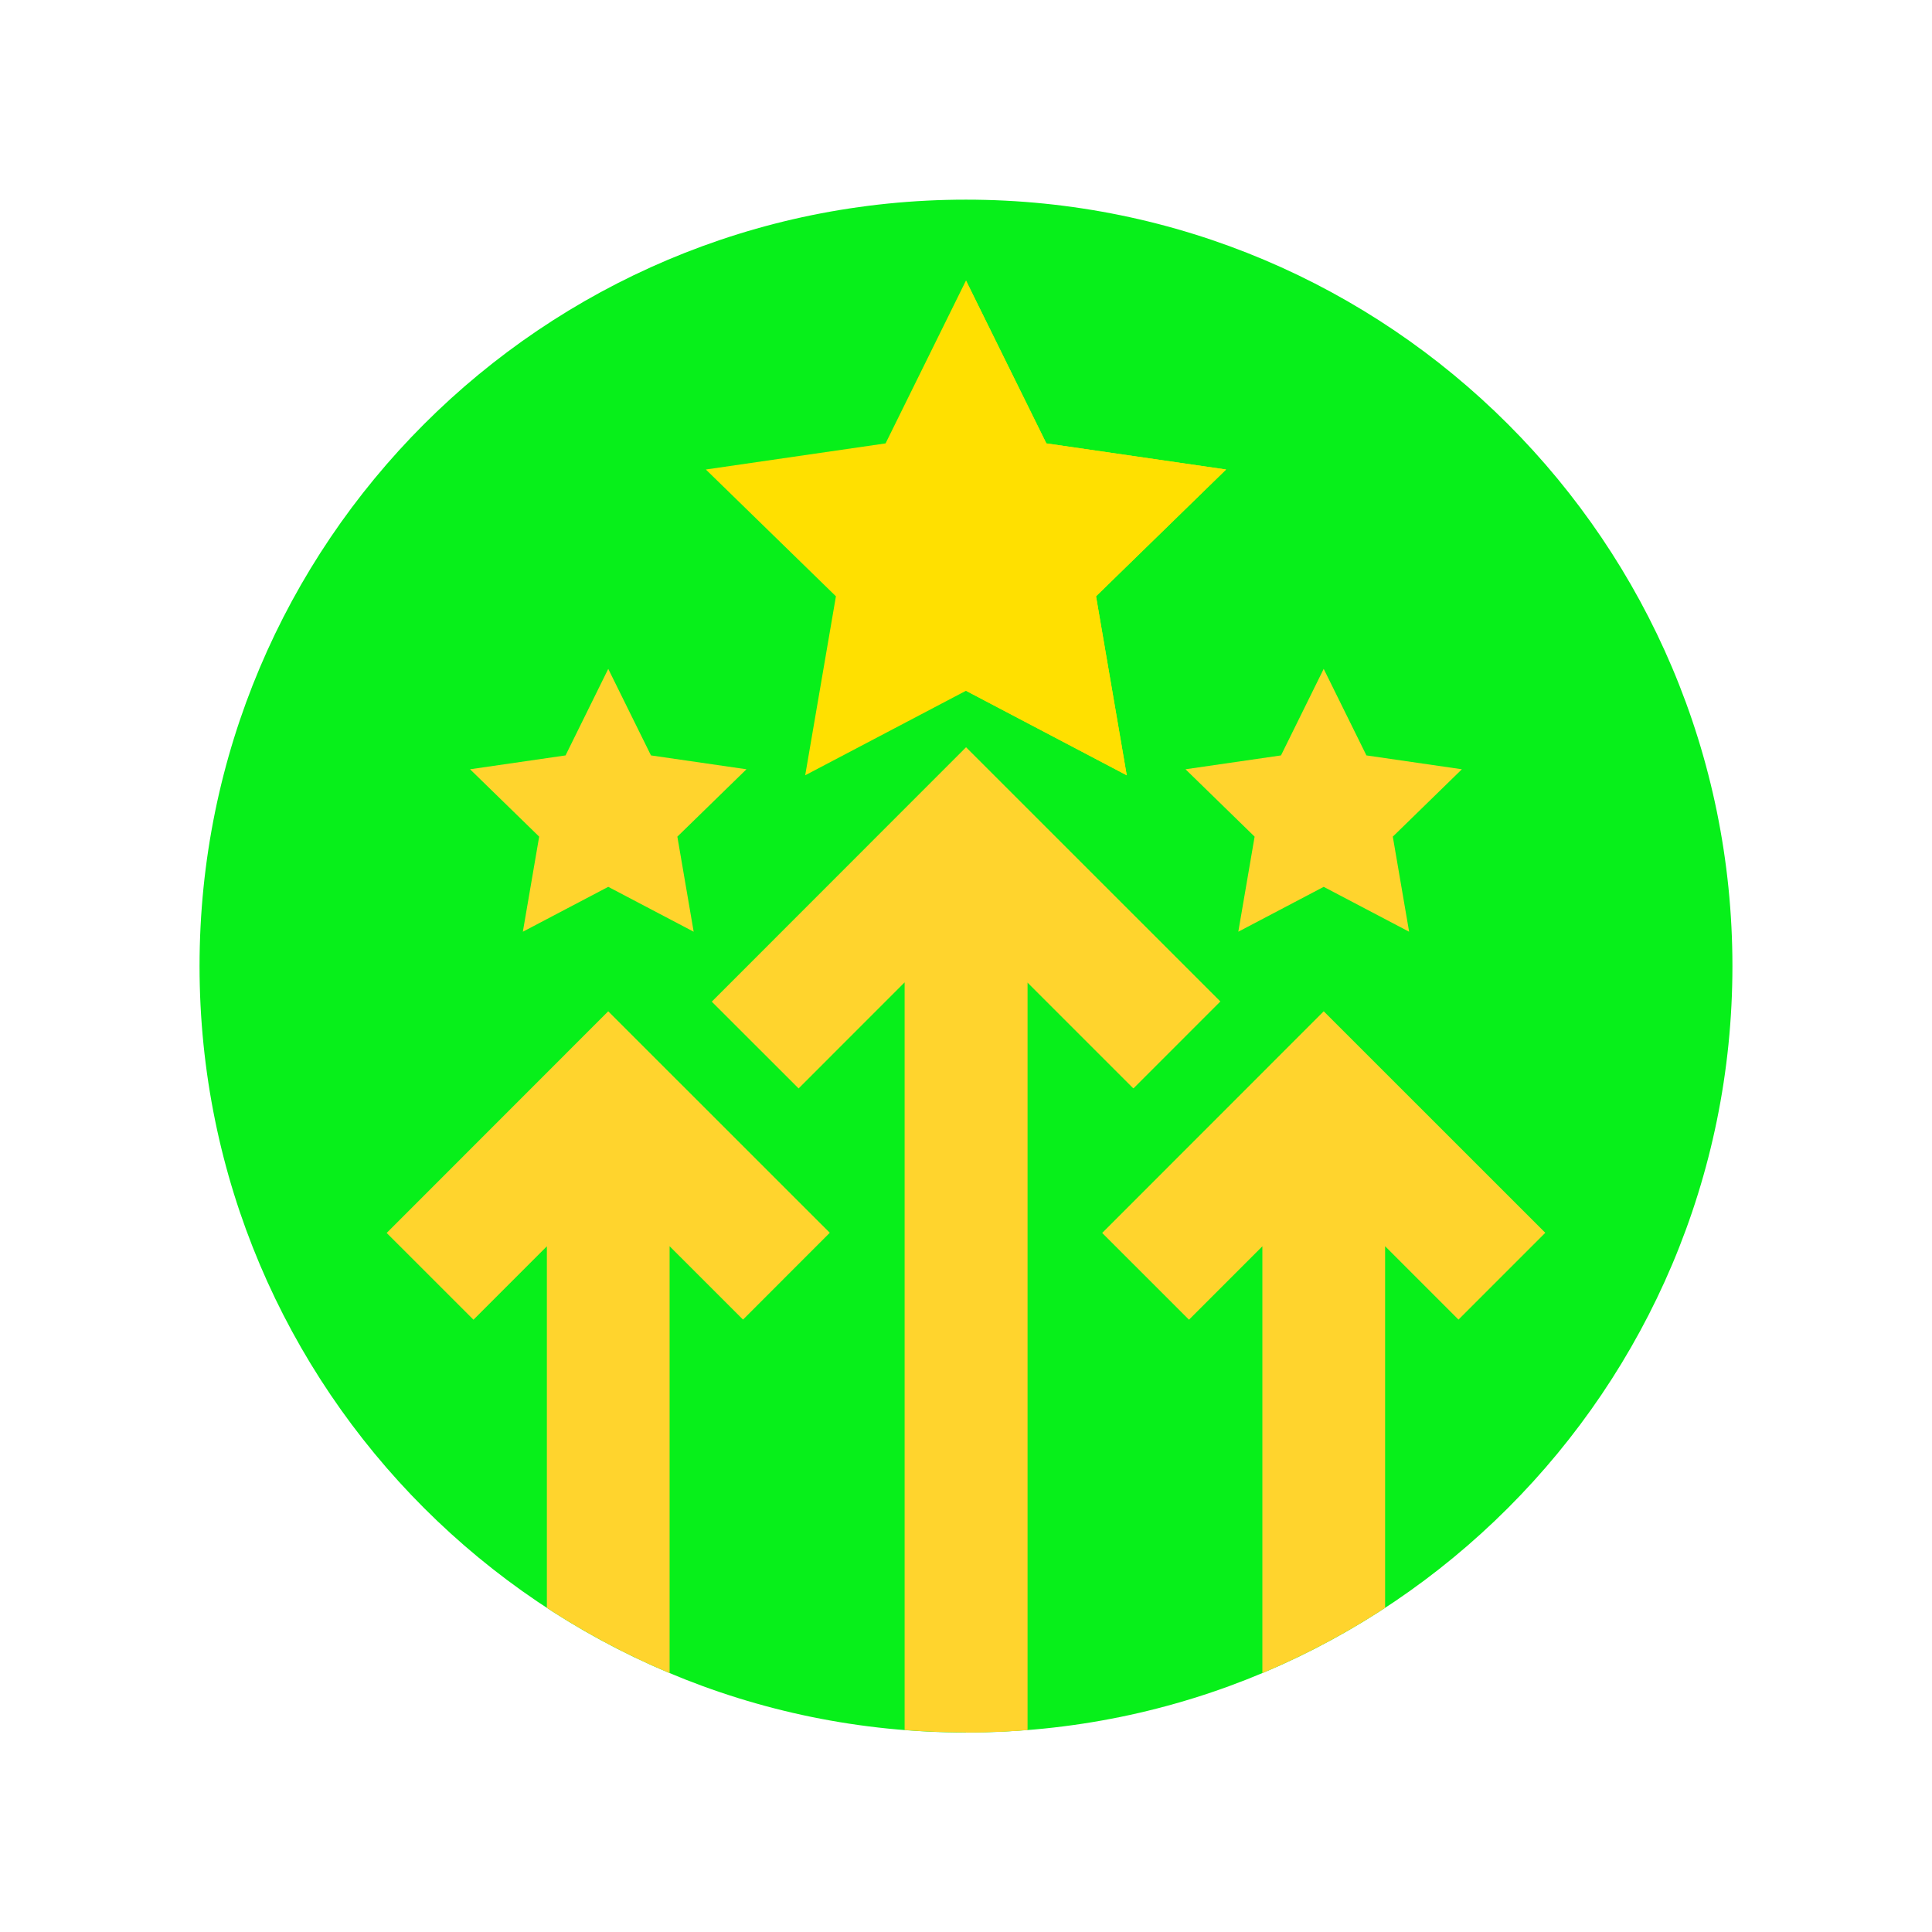
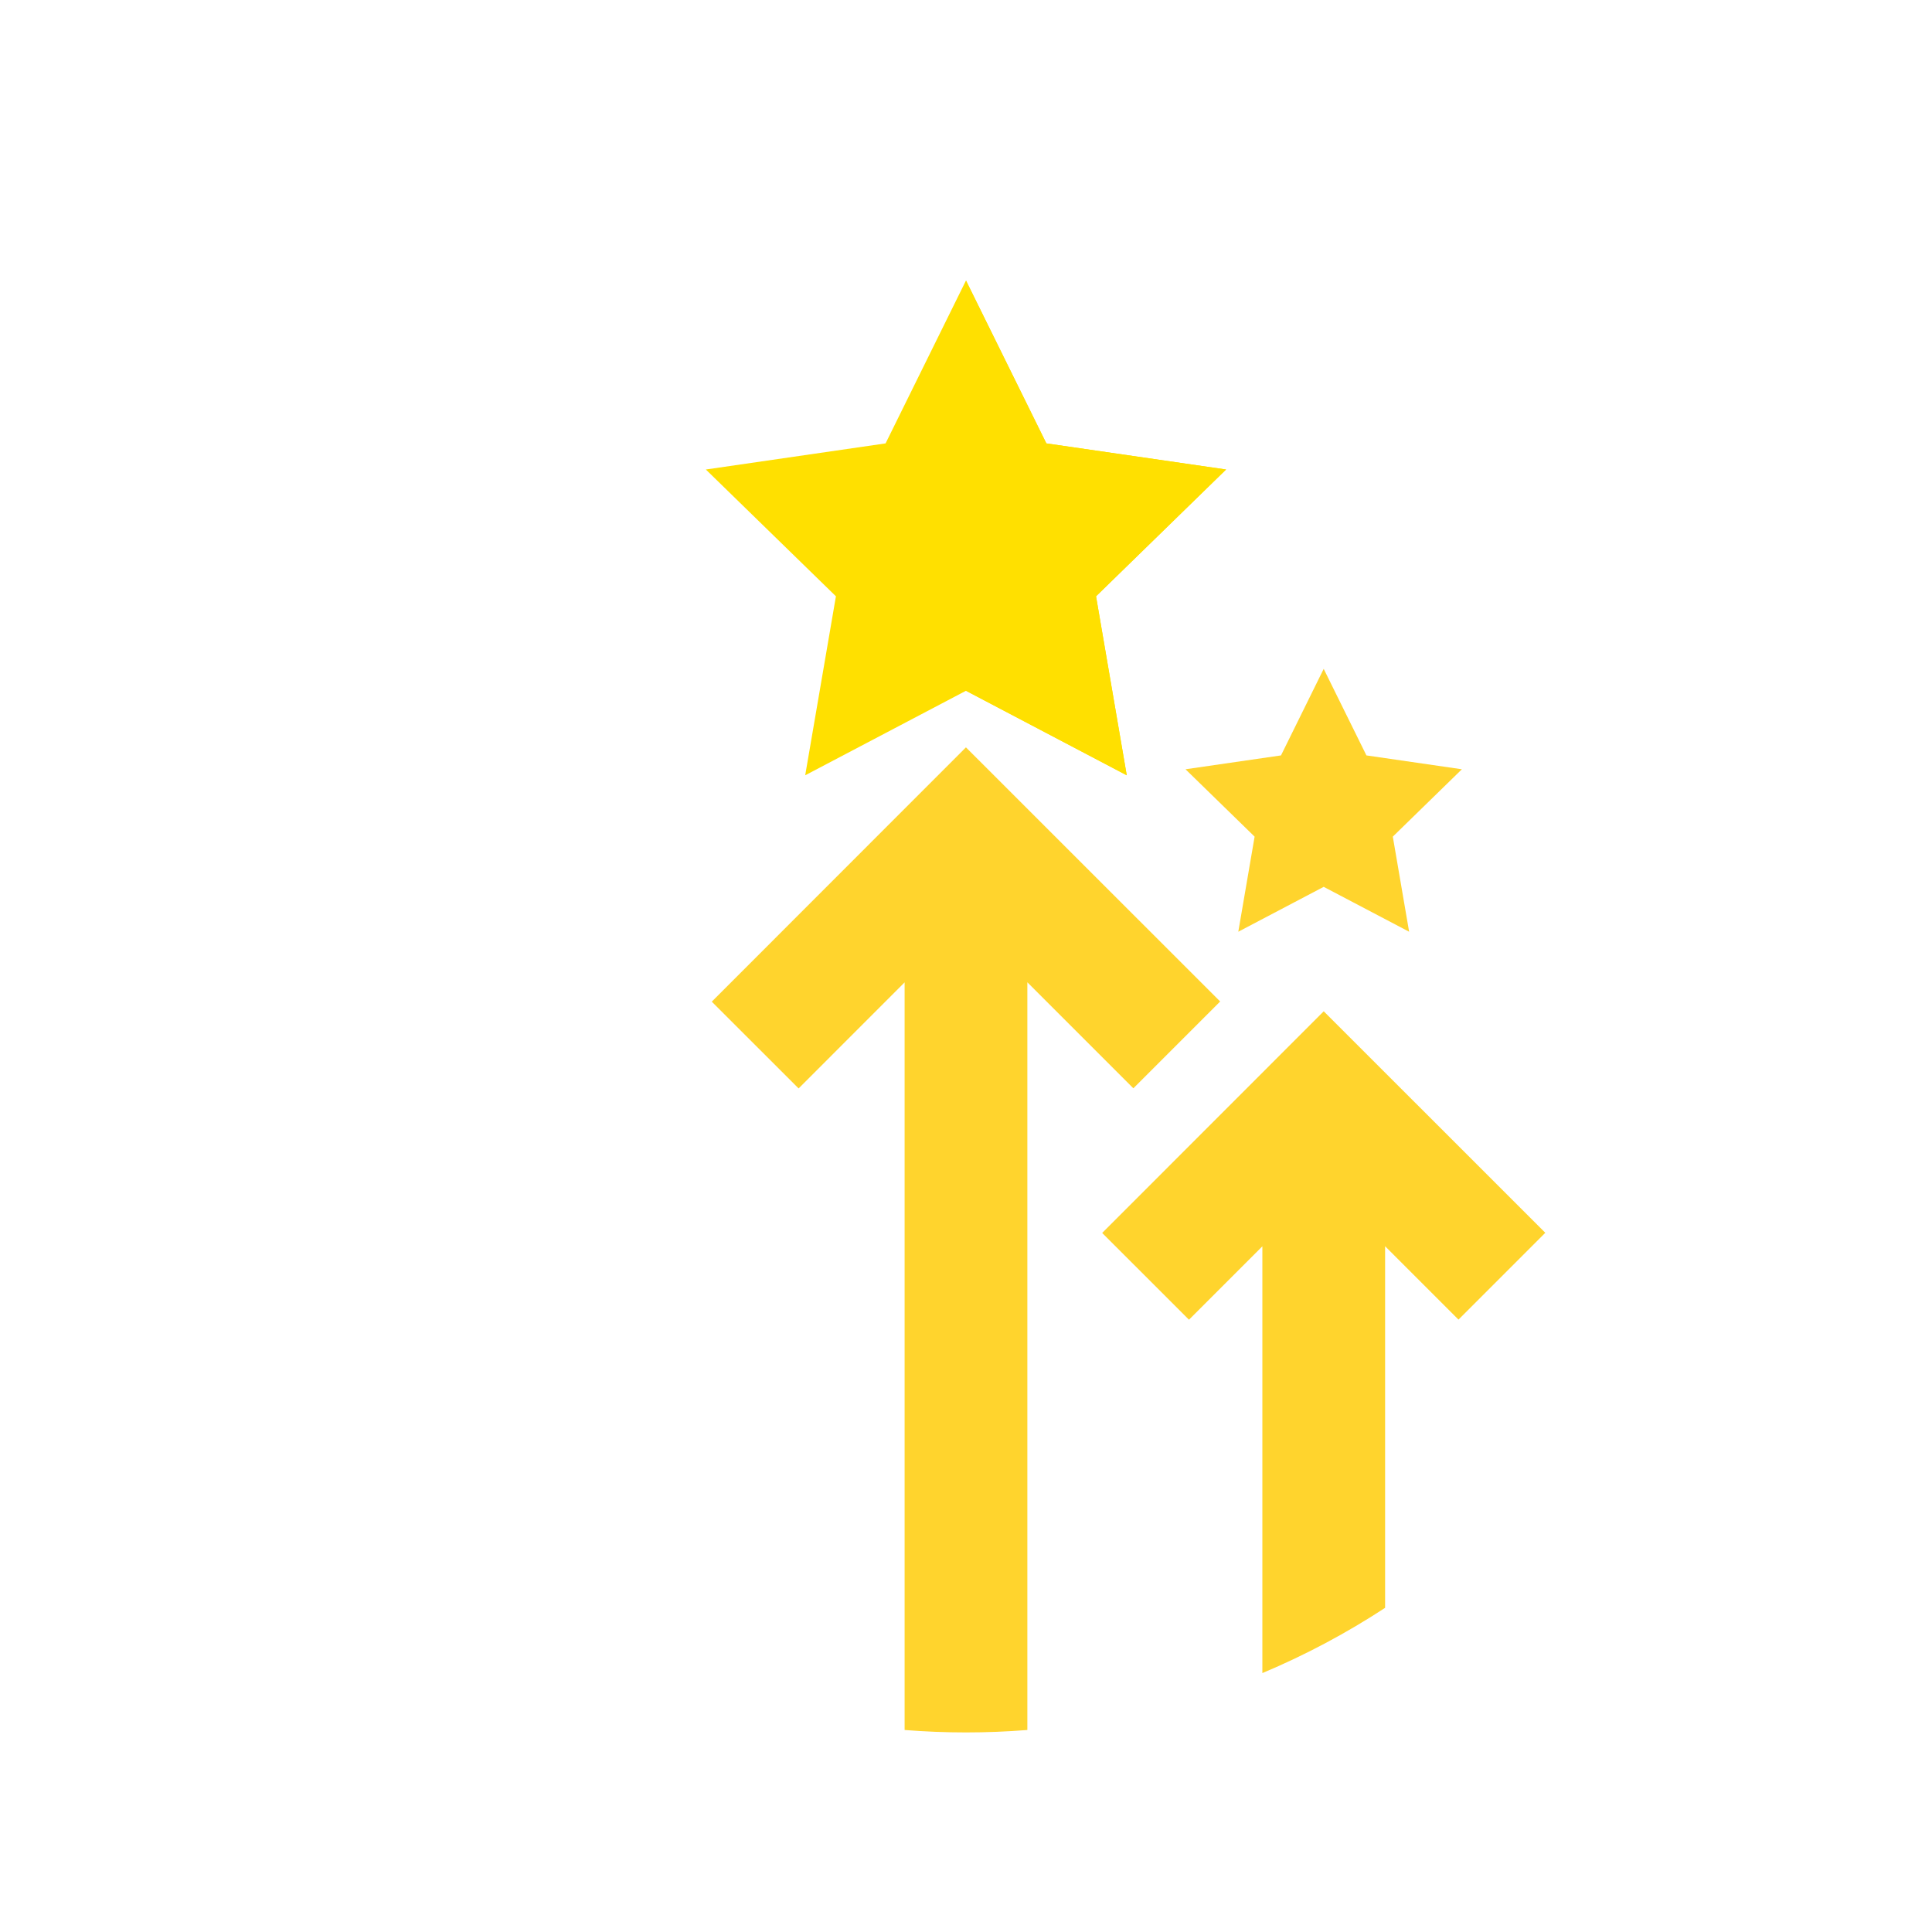
<svg xmlns="http://www.w3.org/2000/svg" width="70" height="70" viewBox="0 0 70 70" fill="none">
-   <path d="M34.999 62.772C50.336 62.772 62.769 50.34 62.769 35.003C62.769 19.667 50.336 7.234 34.999 7.234C19.663 7.234 7.23 19.667 7.23 35.003C7.23 50.34 19.663 62.772 34.999 62.772Z" fill="#07F01A" />
  <path d="M34.999 10.164L37.911 16.065L44.423 17.011L39.711 21.605L40.823 28.09L34.999 25.028L29.174 28.09L30.287 21.605L25.574 17.011L32.086 16.065L34.999 10.164Z" fill="#FFE000" />
  <path d="M44.424 17.011L37.912 16.065L35 10.164V25.028L40.825 28.09L39.712 21.605L44.424 17.011Z" fill="#FFE000" />
  <path d="M47.96 24.234L49.508 27.37L52.967 27.872L50.464 30.313L51.055 33.758L47.96 32.132L44.866 33.758L45.457 30.313L42.953 27.872L46.413 27.37L47.96 24.234Z" fill="#FFD42D" />
-   <path d="M22.038 24.234L23.586 27.37L27.046 27.872L24.542 30.313L25.133 33.758L22.038 32.132L18.944 33.758L19.535 30.313L17.031 27.872L20.491 27.37L22.038 24.234Z" fill="#FFD42D" />
-   <path d="M14.01 44.672L17.155 47.816L19.814 45.156V58.255C21.214 59.171 22.701 59.964 24.261 60.619V45.153L26.921 47.812L30.065 44.666L22.037 36.641L14.01 44.672Z" fill="#FFD42D" />
  <path d="M47.961 36.641L39.934 44.672L43.079 47.816L45.738 45.156V60.619C47.298 59.964 48.785 59.171 50.185 58.255V45.153L52.844 47.812L55.989 44.666L47.961 36.641Z" fill="#FFD42D" />
  <path d="M25.789 36.292L28.935 39.436L32.776 35.593V62.681C33.509 62.739 34.251 62.769 34.999 62.769C35.748 62.769 36.489 62.739 37.223 62.681V35.59L41.064 39.431L44.209 36.286L34.998 27.078L25.789 36.292Z" fill="#FFD42D" />
-   <path d="M35 27.078V62.768C35.748 62.768 36.49 62.739 37.224 62.68V35.59L41.065 39.43L44.209 36.285L35 27.078Z" fill="#FFD42D" />
</svg>